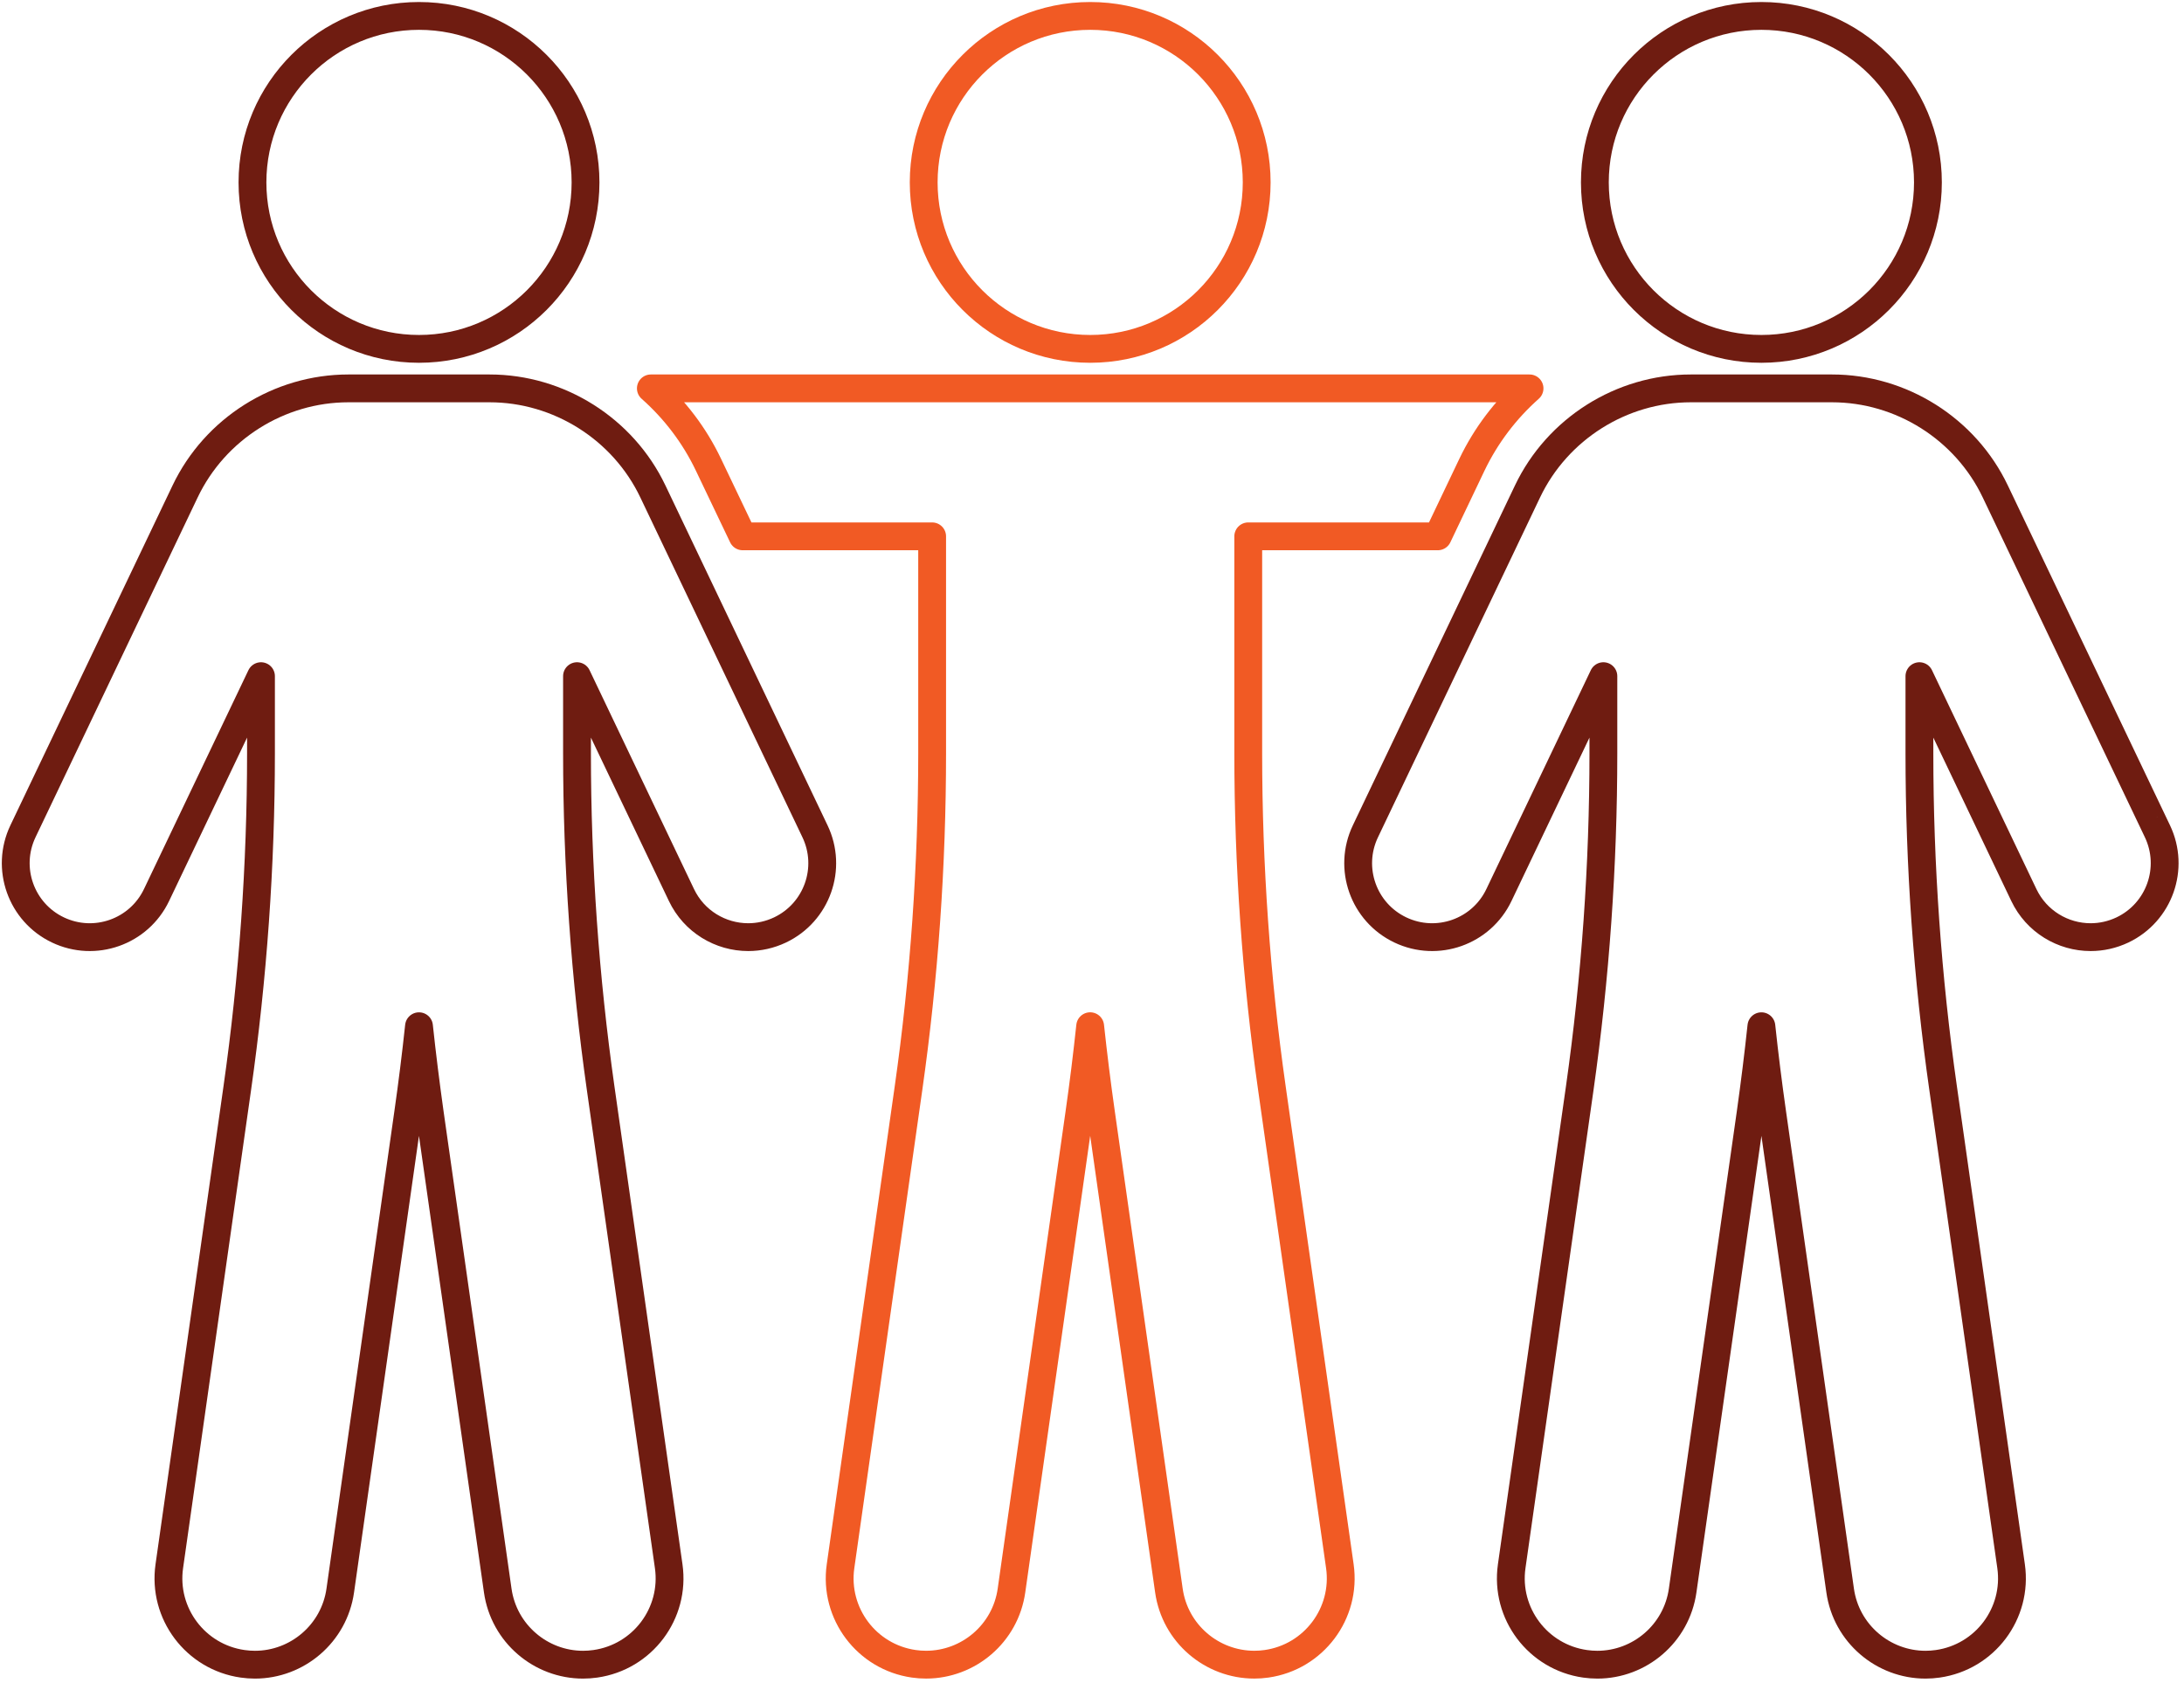
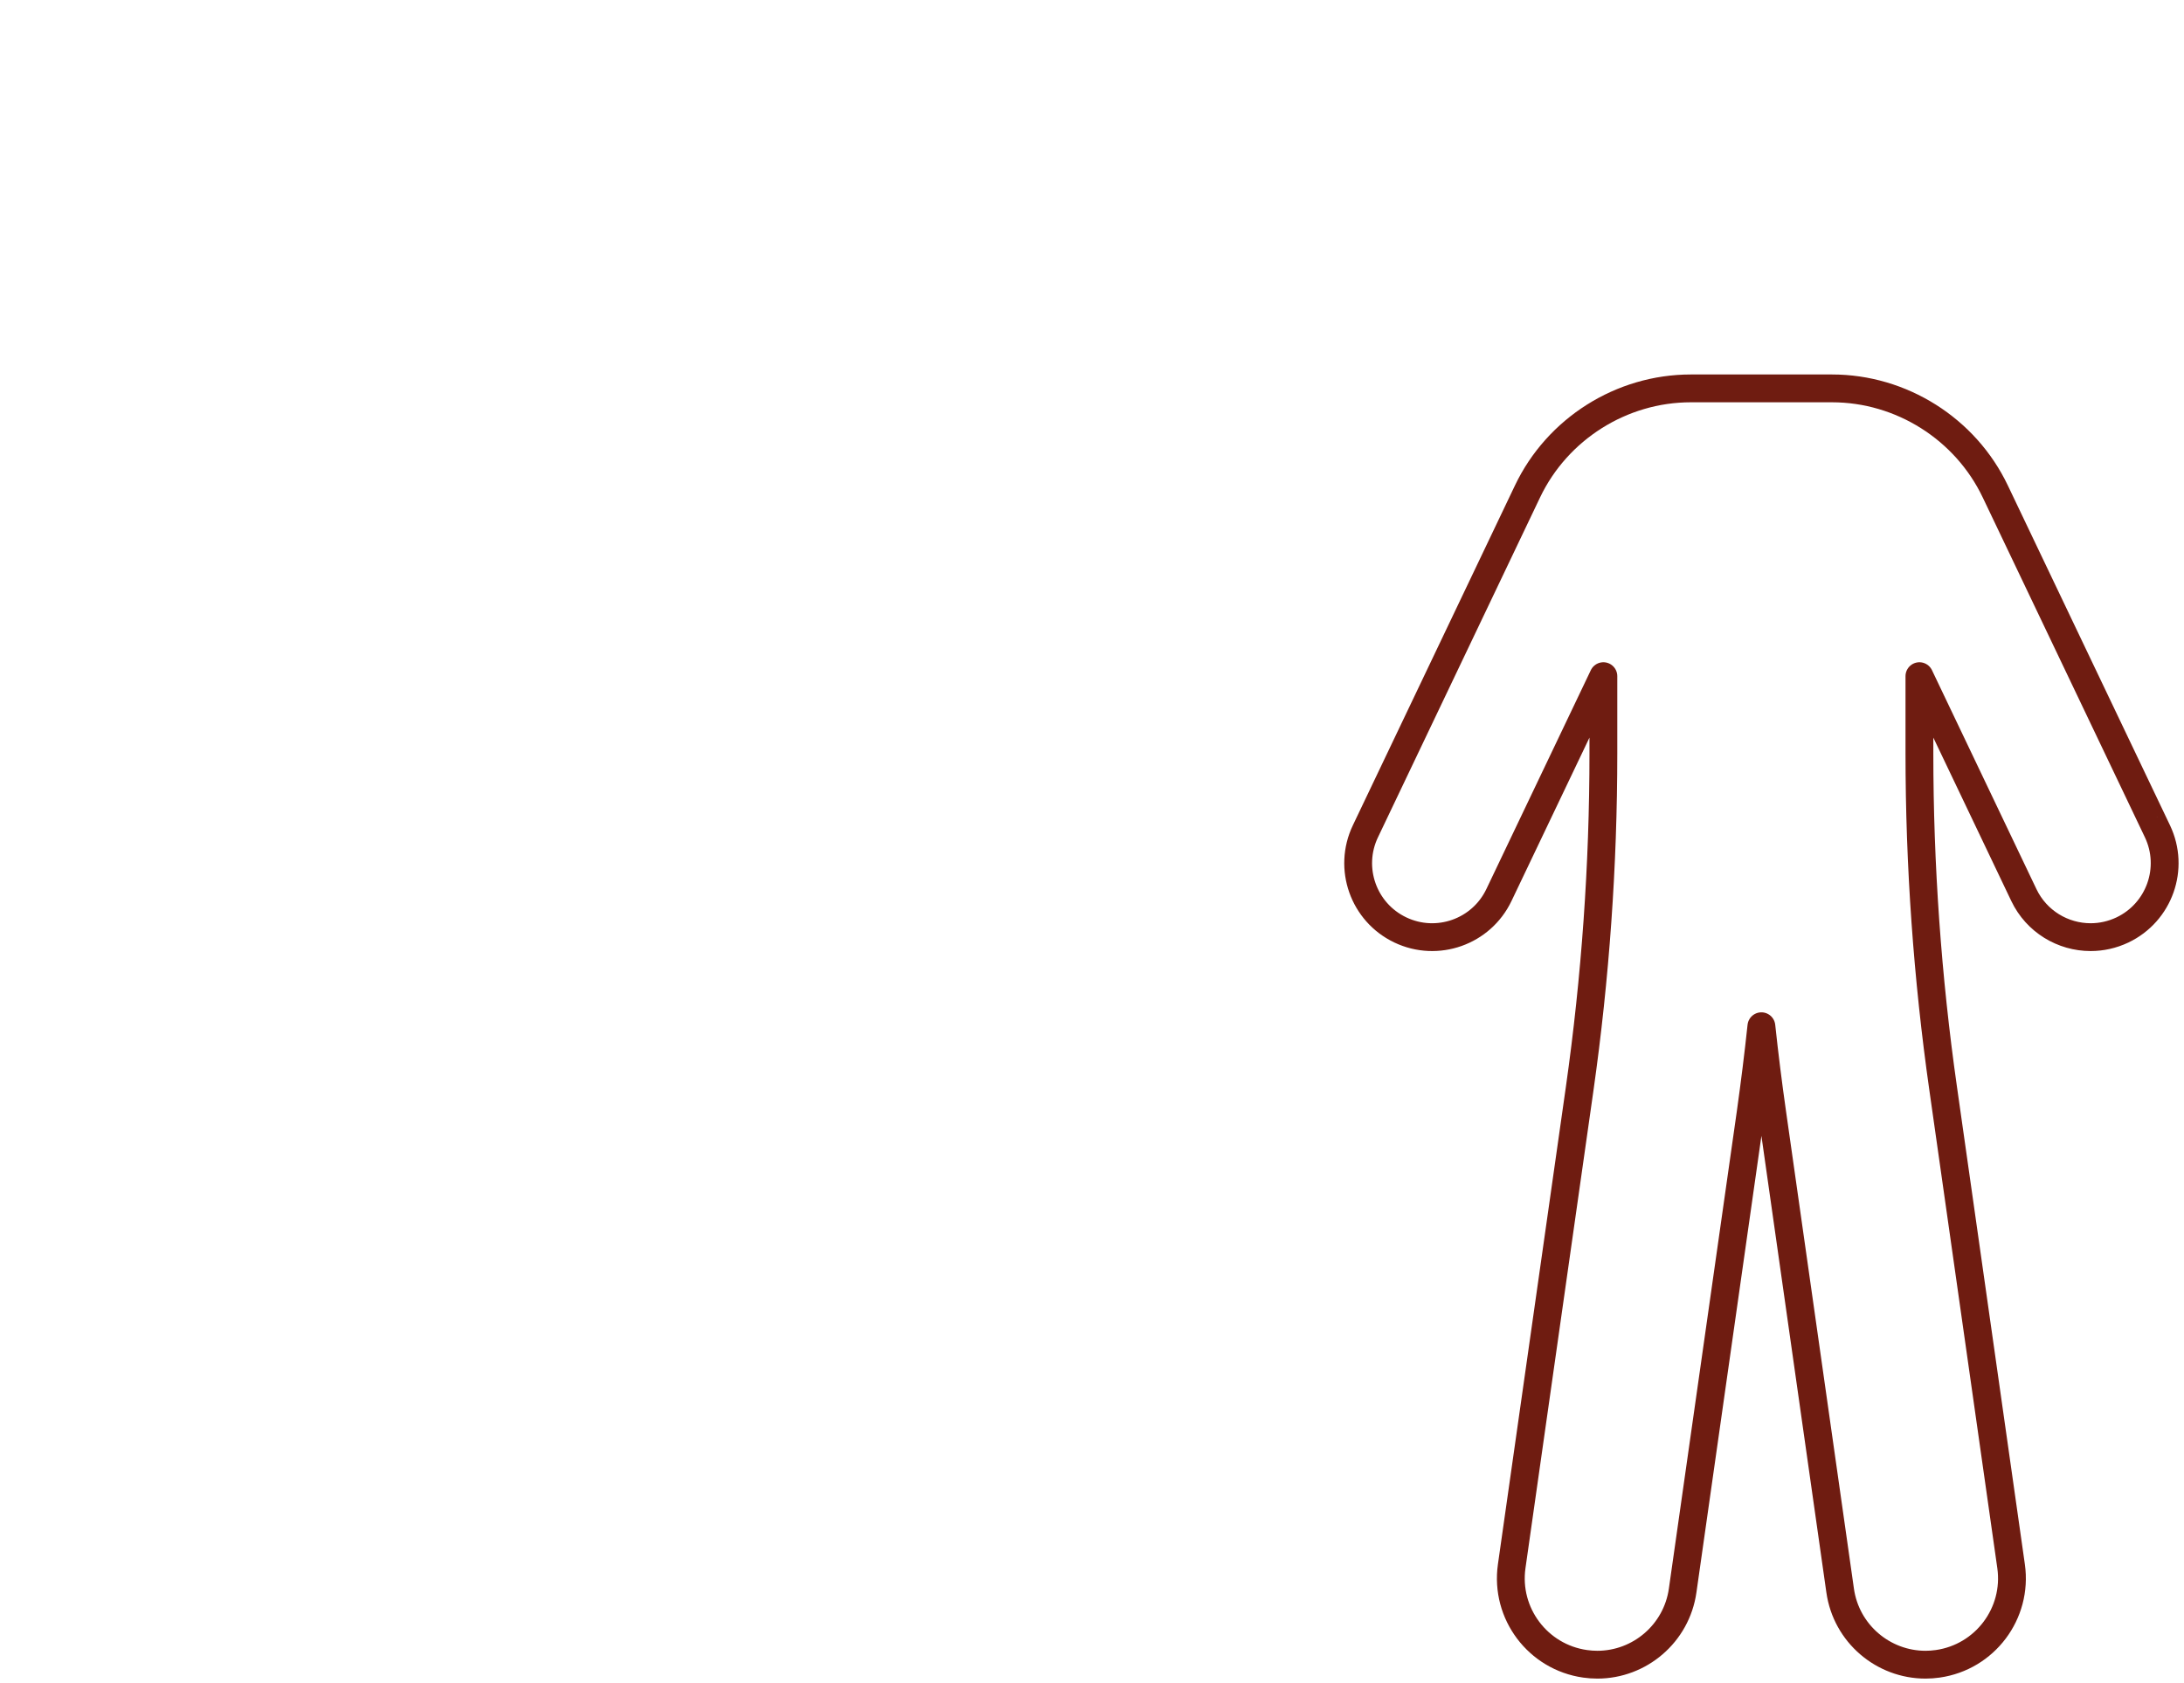
<svg xmlns="http://www.w3.org/2000/svg" width="100%" height="100%" viewBox="0 0 157 121" xml:space="preserve" style="fill-rule:evenodd;clip-rule:evenodd;stroke-linejoin:round;stroke-miterlimit:2;">
  <g id="icon-honesty">
    <g>
-       <path d="M78.373,25.086c6.61,-0 11.966,-5.36 11.966,-11.971c0,-6.61 -5.356,-11.97 -11.966,-11.97c-6.615,0 -11.972,5.36 -11.972,11.97c-0,6.611 5.357,11.971 11.972,11.971Z" style="fill:none;fill-rule:nonzero;stroke:#f15a24;stroke-width:2px;" />
-       <path d="M91.434,78.262c-1.133,-7.949 -1.702,-16.053 -1.702,-24.086l-0,-15.611l13.625,0l2.449,-5.138c1.018,-2.128 2.44,-3.985 4.147,-5.501l-63.165,-0c1.711,1.516 3.134,3.373 4.146,5.501l2.454,5.138l13.62,0l0,15.611c0,8.029 -0.568,16.133 -1.701,24.086l-4.884,34.355c-0.483,3.396 1.88,6.535 5.269,7.018c0.299,0.044 0.588,0.062 0.883,0.062c3.042,0 5.699,-2.234 6.137,-5.333l4.884,-34.355c0.294,-2.061 0.55,-4.136 0.772,-6.22c0.226,2.084 0.482,4.159 0.776,6.22l4.884,34.355c0.439,3.099 3.095,5.333 6.138,5.333c0.294,0 0.583,-0.018 0.882,-0.062c3.389,-0.483 5.752,-3.622 5.27,-7.018l-4.884,-34.355Z" style="fill:none;fill-rule:nonzero;stroke:#f15a24;stroke-width:2px;" />
-     </g>
+       </g>
    <g>
      <path d="M155.091,59.773l-11.659,-24.439c-2.145,-4.5 -6.754,-7.408 -11.74,-7.408l-10.144,0c-4.985,0 -9.594,2.908 -11.74,7.409l-11.653,24.438c-1.268,2.653 -0.145,5.828 2.507,7.093c2.656,1.265 5.829,0.14 7.092,-2.512l7.507,-15.735l0,5.556c0,8.034 -0.574,16.139 -1.702,24.089l-4.889,34.354c-0.482,3.394 1.881,6.536 5.275,7.018c0.294,0.042 0.588,0.063 0.882,0.063c3.038,0 5.694,-2.237 6.133,-5.334l4.889,-34.353c0.289,-2.065 0.55,-4.14 0.771,-6.221c0.222,2.081 0.482,4.156 0.776,6.22l4.885,34.354c0.438,3.098 3.095,5.334 6.137,5.334c0.289,0 0.584,-0.021 0.878,-0.063c3.394,-0.482 5.756,-3.624 5.274,-7.018l-4.884,-34.354c-1.133,-7.95 -1.706,-16.055 -1.706,-24.089l-0,-5.556l7.506,15.735c0.912,1.913 2.816,3.031 4.802,3.031c0.772,-0 1.548,-0.167 2.291,-0.519c2.651,-1.265 3.775,-4.44 2.512,-7.093Z" style="fill:none;fill-rule:nonzero;stroke:#6f1c11;stroke-width:2px;" />
-       <path d="M126.62,25.086c6.61,-0 11.972,-5.36 11.972,-11.971c-0,-6.61 -5.362,-11.97 -11.972,-11.97c-6.61,0 -11.971,5.36 -11.971,11.97c-0,6.611 5.361,11.971 11.971,11.971Z" style="fill:none;fill-rule:nonzero;stroke:#6f1c11;stroke-width:2px;" />
-       <path d="M46.932,35.335c-2.145,-4.501 -6.755,-7.409 -11.74,-7.409l-10.144,0c-4.985,0 -9.595,2.908 -11.74,7.408l-11.658,24.439c-1.264,2.652 -0.14,5.828 2.512,7.093c2.656,1.265 5.829,0.139 7.092,-2.512l7.507,-15.735l-0,5.556c-0,8.032 -0.574,16.137 -1.707,24.089l-4.884,34.354c-0.482,3.394 1.88,6.536 5.275,7.018c0.294,0.042 0.588,0.063 0.882,0.063c3.037,0 5.694,-2.237 6.133,-5.334l4.884,-34.353c0.294,-2.065 0.554,-4.14 0.776,-6.221c0.222,2.081 0.482,4.155 0.771,6.22l4.889,34.354c0.439,3.098 3.096,5.334 6.133,5.334c0.294,0 0.588,-0.021 0.882,-0.063c3.395,-0.482 5.757,-3.624 5.275,-7.018l-4.889,-34.354c-1.128,-7.953 -1.702,-16.058 -1.702,-24.089l0,-5.556l7.507,15.735c0.911,1.913 2.816,3.031 4.802,3.031c0.767,-0 1.548,-0.167 2.29,-0.519c2.652,-1.265 3.776,-4.44 2.508,-7.093l-11.654,-24.438Z" style="fill:none;fill-rule:nonzero;stroke:#6f1c11;stroke-width:2px;" />
-       <path d="M30.12,25.086c6.61,-0 11.972,-5.36 11.972,-11.971c-0,-6.61 -5.362,-11.97 -11.972,-11.97c-6.61,0 -11.971,5.36 -11.971,11.97c-0,6.611 5.361,11.971 11.971,11.971Z" style="fill:none;fill-rule:nonzero;stroke:#6f1c11;stroke-width:2px;" />
    </g>
  </g>
</svg>